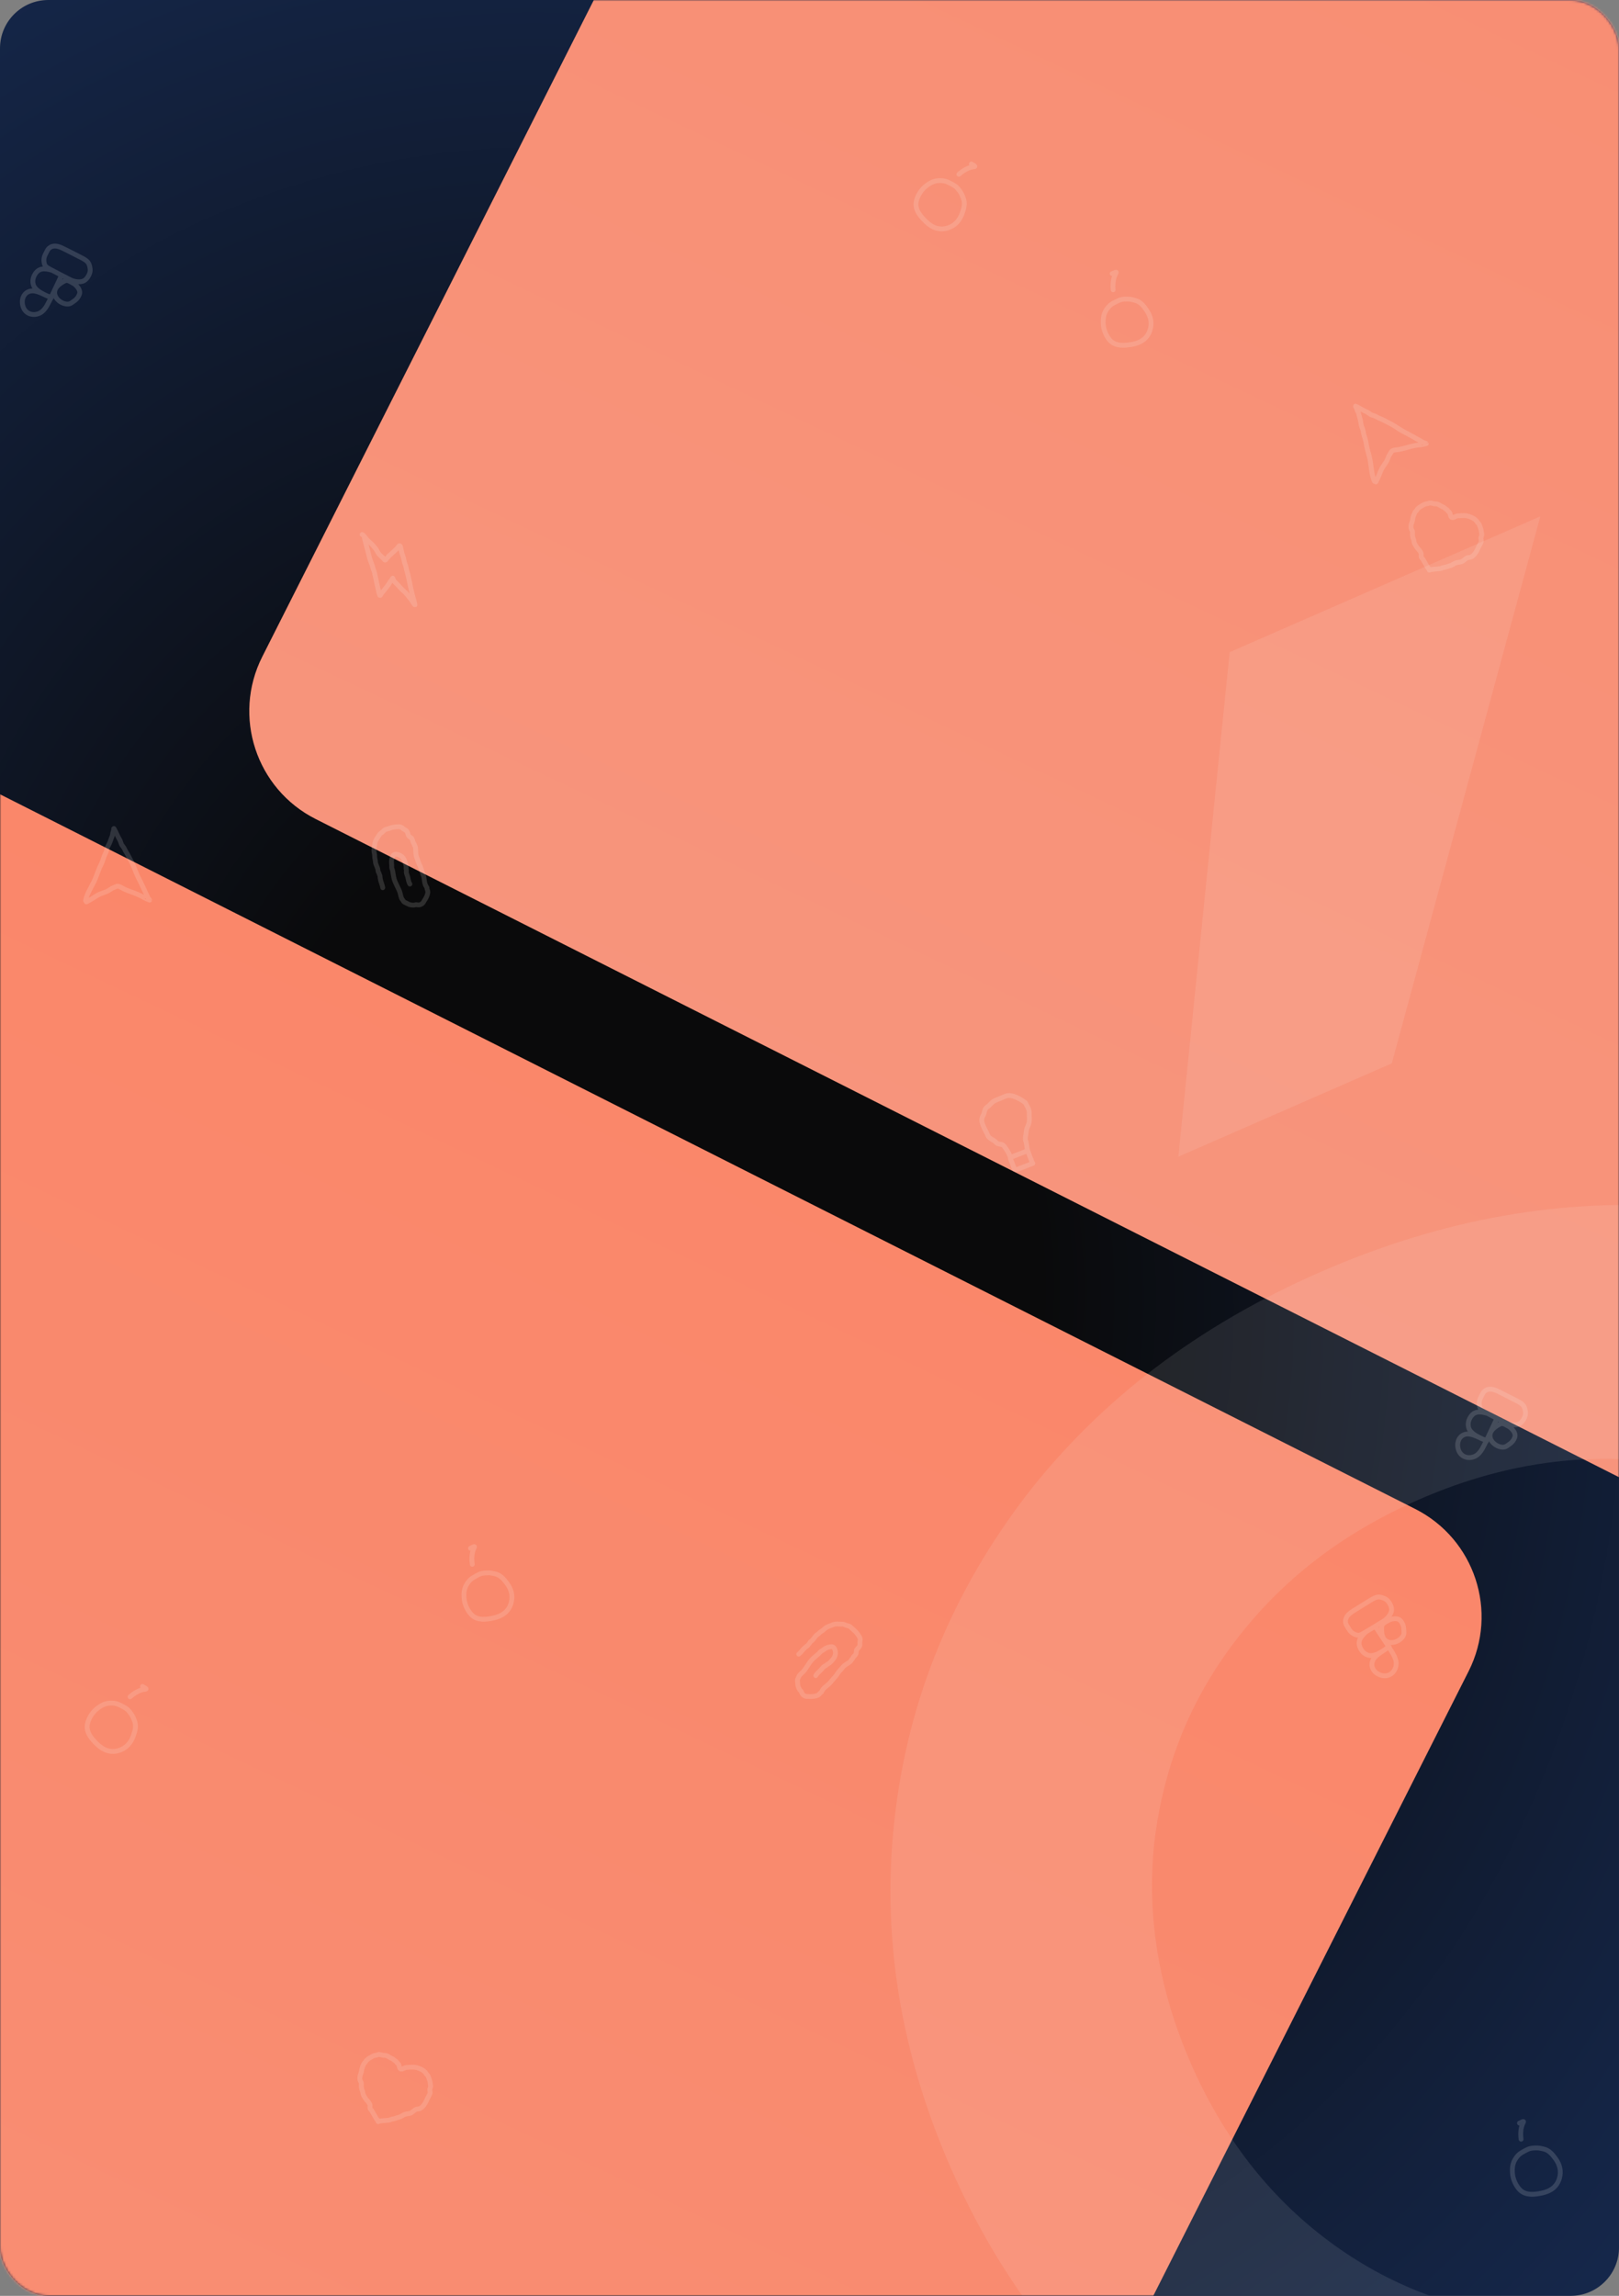
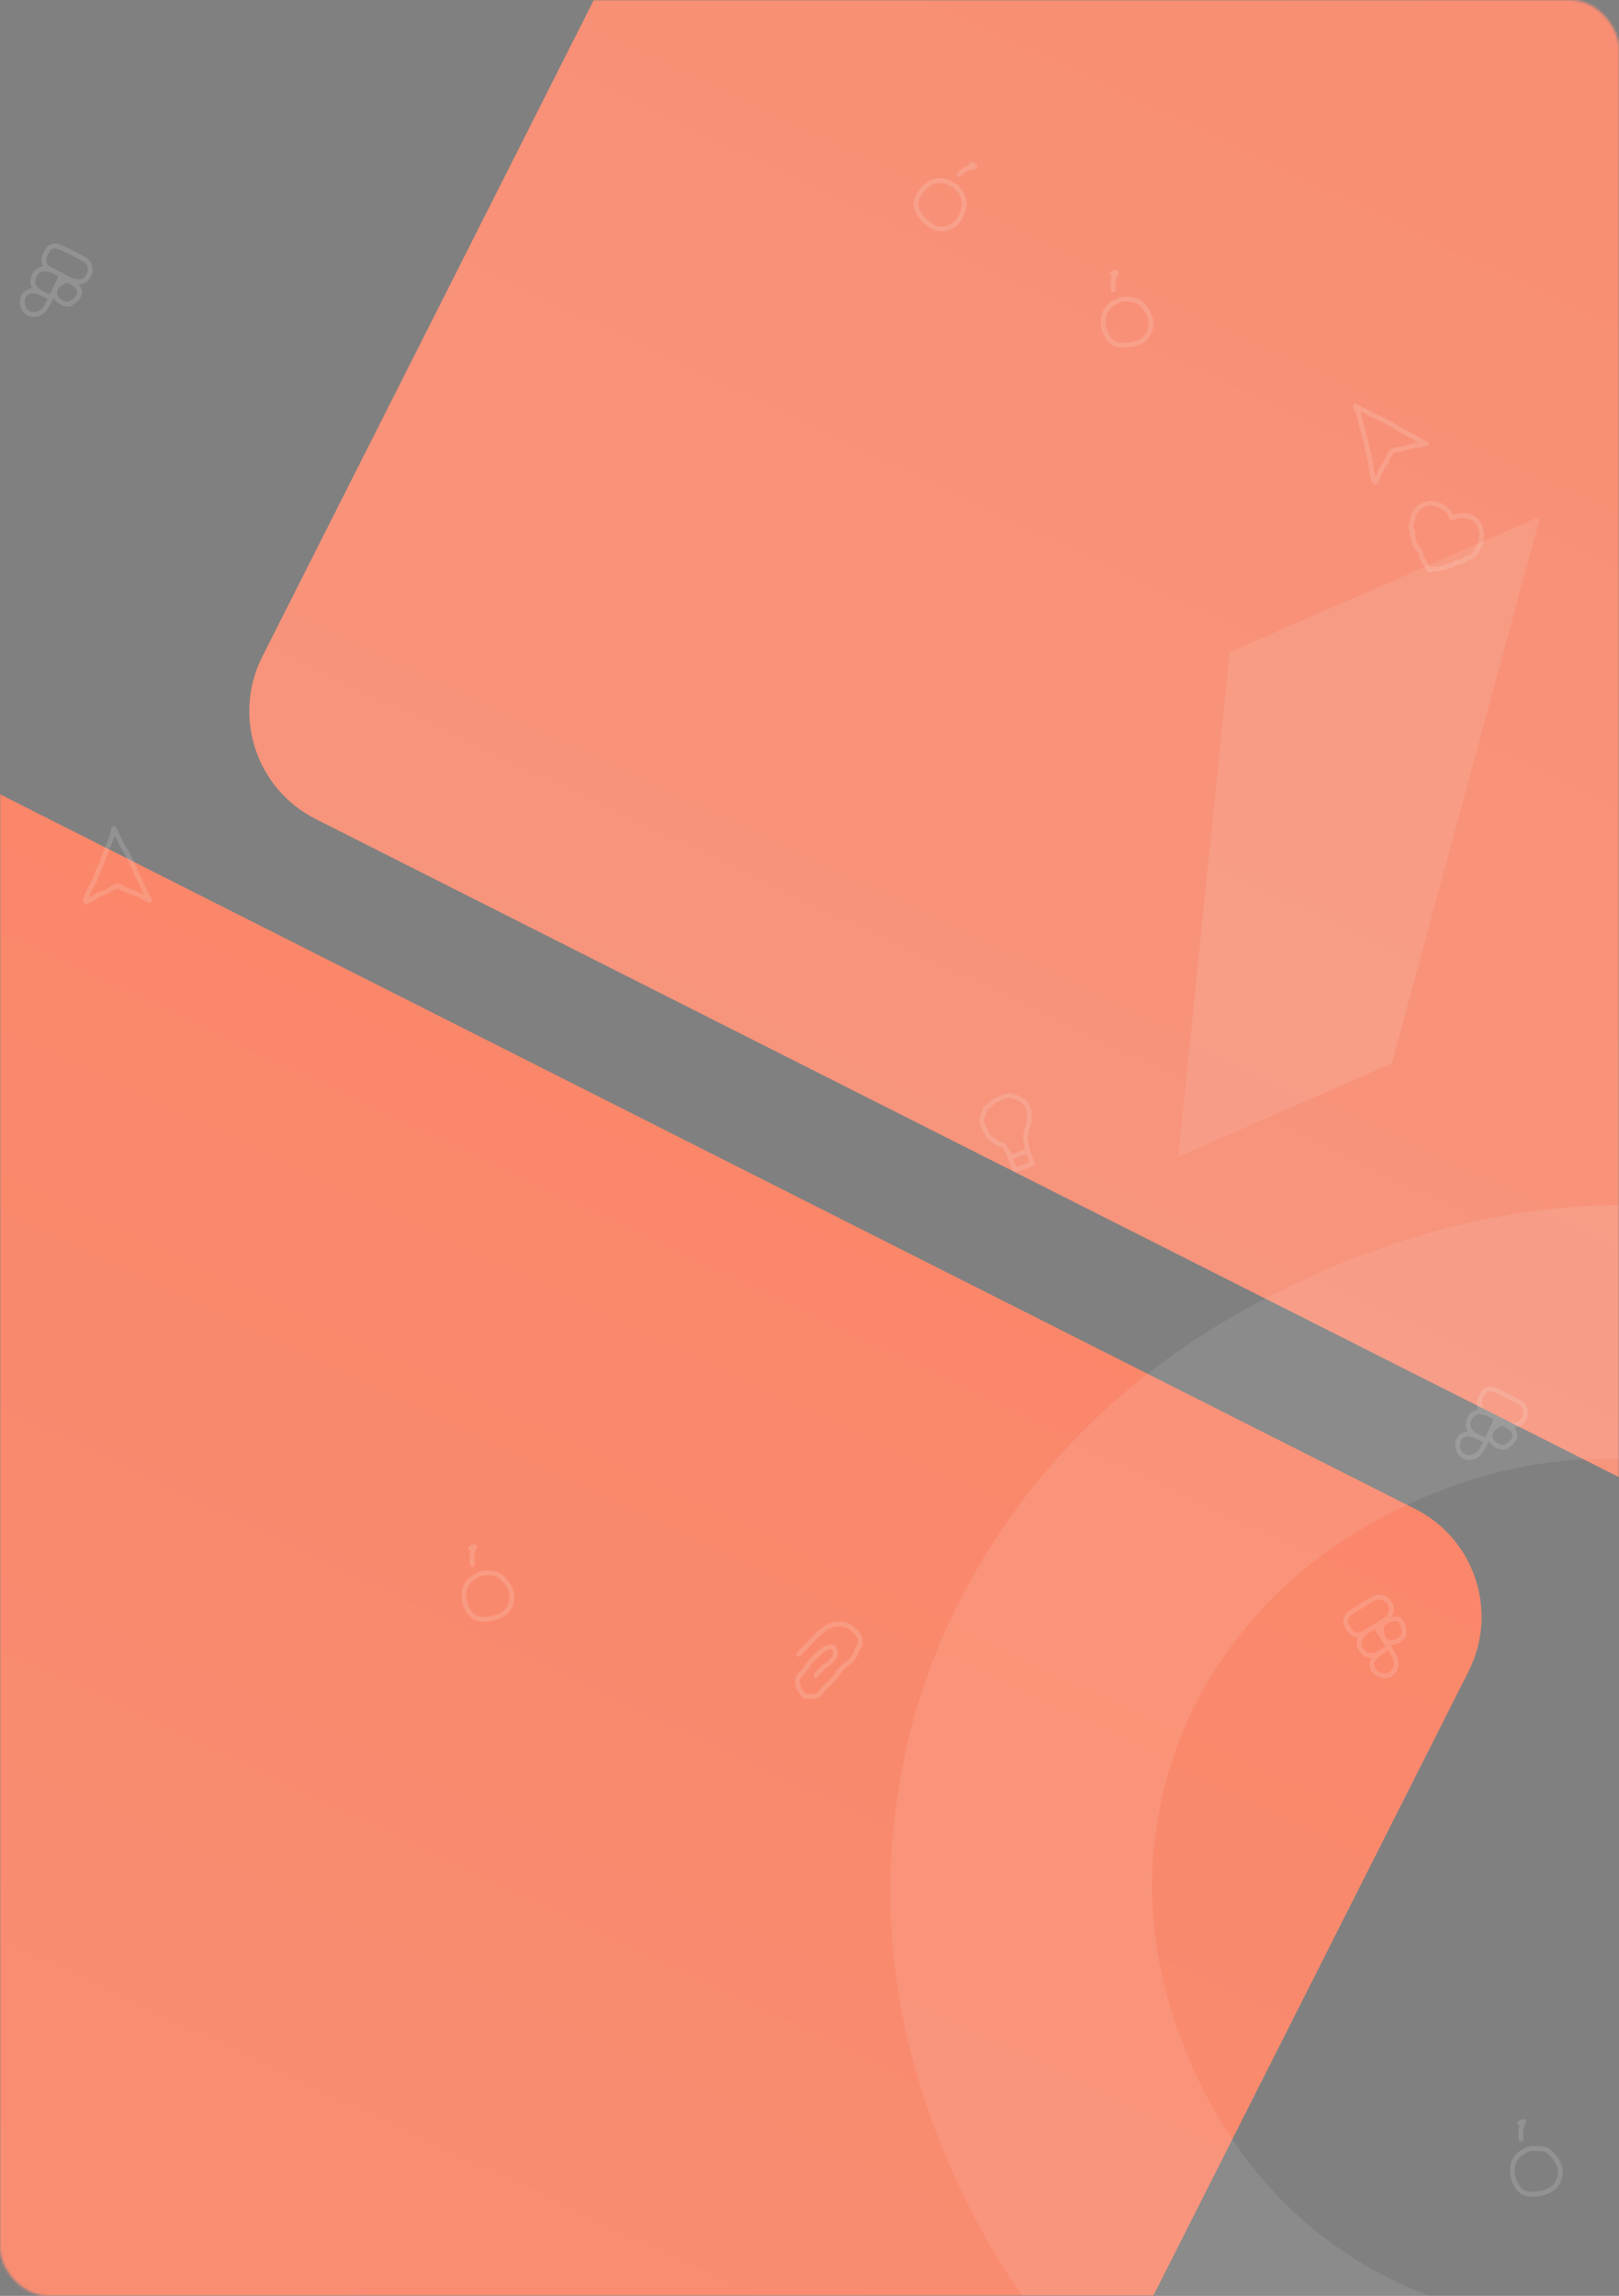
<svg xmlns="http://www.w3.org/2000/svg" width="670" height="950" viewBox="0 0 670 950" fill="none">
  <rect x="0" y="0" width="670" height="950" fill="#808080" stroke="none" />
-   <rect width="670" height="950" rx="20" fill="url(#paint0_radial_283_193)" />
  <mask id="mask0_283_193" style="mask-type:alpha" maskUnits="userSpaceOnUse" x="0" y="0" width="670" height="950">
    <rect width="670" height="950" rx="20" fill="#F8F7F8" />
  </mask>
  <g mask="url(#mask0_283_193)">
    <rect x="86" y="316.368" width="1189" height="1189" rx="50" transform="rotate(-63.209 86 316.368)" fill="url(#paint1_linear_283_193)" />
    <rect x="-967" y="1172.37" width="1189" height="1189" rx="50" transform="rotate(-63.209 -967 1172.37)" fill="url(#paint2_linear_283_193)" />
    <g opacity="0.1">
      <path d="M619.069 1062.82C569.283 1058.54 524.419 1041.69 484.668 1012.72C444.918 983.742 414.434 944.986 393.407 896.887C372.19 848.351 364.635 800.092 370.361 751.236C376.087 702.379 394.381 658.445 424.861 618.559C455.533 579.109 495.794 548.489 546.517 526.315C596.804 504.332 647.059 495.384 696.845 499.66C746.632 503.937 791.496 520.782 831.247 549.758C870.997 578.734 901.481 617.491 922.508 665.589C943.725 714.125 951.28 762.384 945.554 811.24C939.828 860.097 921.534 904.031 891.053 943.917C860.382 983.367 820.121 1013.99 769.398 1036.16C718.674 1058.34 668.856 1067.09 619.069 1062.82ZM803.901 885.143C823.146 860.064 833.976 832.413 837.702 801.619C840.99 771.015 835.944 740.409 822.563 709.801C809.183 679.193 790.144 654.704 765.447 636.334C740.75 617.964 712.662 607.327 681.183 604.422C649.705 601.516 618.661 606.754 587.177 620.517C555.693 634.28 530.766 653.51 511.521 678.59C492.276 703.669 481.447 731.319 477.721 762.114C474.433 792.718 479.479 823.324 492.859 853.932C506.24 884.54 525.279 909.029 549.976 927.399C574.673 945.768 602.761 956.406 634.239 959.311C665.718 962.217 696.762 956.979 728.246 943.216C759.729 929.453 784.656 910.222 803.901 885.143Z" fill="#F8F7F8" />
      <path d="M508.887 269.858L487.647 478.619L575.976 440.006L637.446 213.659L508.887 269.858Z" fill="#F8F7F8" />
    </g>
  </g>
  <g opacity="0.15">
    <path d="M396.834 72.114C398.412 70.66 400.82 69.19 403.02 69.008C404.241 68.907 402.469 68.228 401.987 67.843M394.084 76.284C391.961 75.186 391.226 74.708 388.821 74.725C386.405 74.742 384.541 75.847 382.752 77.359C381.051 78.799 379.516 81.391 379.146 83.574C378.589 86.862 380.966 89.57 383.178 91.723C385.693 94.171 388.779 95.454 392.306 94.298C395.184 93.355 397.041 91.312 398.089 88.494C398.905 86.302 399.534 84.115 398.626 81.958C398.174 80.885 398.108 80.361 397.136 79.028C396.164 77.694 395.627 77.081 394.084 76.284Z" stroke="#F8F7F8" stroke-width="2" stroke-linecap="round" />
    <path d="M195.452 647.306C195.1 645.189 195.19 642.368 196.243 640.429C196.827 639.352 195.289 640.462 194.702 640.654M197.434 651.891C195.352 653.065 194.549 653.418 193.246 655.439C191.936 657.469 191.839 659.634 192.125 661.959C192.396 664.171 193.724 666.876 195.348 668.381C197.793 670.648 201.361 670.144 204.373 669.473C207.799 668.71 210.564 666.832 211.529 663.248C212.317 660.323 211.626 657.651 209.843 655.23C208.455 653.346 206.971 651.622 204.669 651.2C203.524 650.99 203.049 650.759 201.401 650.841C199.753 650.923 198.945 651.037 197.434 651.891Z" stroke="#F8F7F8" stroke-width="2" stroke-linecap="round" />
    <path d="M417.969 478.421C417.337 476.782 416.41 475.404 415.419 474.12C414.699 473.187 412.974 473.721 412.2 472.718C411.403 471.686 409.294 471.167 408.787 469.852C408.274 468.52 407.368 467.129 406.798 465.651C406.196 464.087 406.011 462.959 406.88 461.539C407.498 460.529 407.296 458.885 408.514 458.091C409.693 457.323 410.506 455.885 411.9 455.348C413.512 454.727 414.665 454.155 416.277 453.534C418.639 452.624 422.343 454.769 424.283 456.254C424.675 457.111 426.059 459.032 425.93 460.53C425.85 461.454 426.086 462.797 425.938 464.099C425.765 465.616 424.81 466.665 424.711 468.152C424.634 469.31 424.076 471.096 424.48 472.144C425.003 473.502 424.847 475.019 425.382 476.408L427.167 481.042M427.43 481.387L421.096 483.827C419.719 484.357 419.77 483.609 419.31 482.415L418.137 479.368M418.104 478.938L422.623 477.197C423.373 476.908 424.638 476.532 425.111 475.871" stroke="#F8F7F8" stroke-width="2" stroke-linecap="round" />
    <path d="M21.575 111.857C24.71 113.51 26.033 114.195 29.186 115.794C30.653 116.538 33.283 116.998 34.794 116.146C35.637 115.67 36.263 114.846 36.743 113.9C37.223 112.954 37.401 112.189 37.298 111.208C37.232 110.569 37.039 109.767 36.754 109.147C36.182 107.906 34.696 107.166 33.656 106.625C31.285 105.392 28.888 104.206 26.505 102.997C24.902 102.185 22.733 101.242 20.989 102.236C19.997 102.802 19.808 103.236 19.297 104.245C18.876 105.075 18.395 105.867 18.234 106.793C18.07 107.738 18.182 108.899 18.597 109.772C18.984 110.583 20.825 111.477 21.575 111.857ZM21.575 111.857C18.357 110.927 15.842 110.734 14.163 114.046C13.203 115.938 13.602 117.826 14.245 118.772C15.475 120.582 17.396 121.397 19.283 122.354M25.131 114.617C23.75 117.492 22.476 120.386 21.082 123.23M21.082 123.23C20.549 124.316 19.999 125.395 19.419 126.463C18.765 127.666 17.596 129.054 16.336 129.624C13.522 130.898 10.329 129.776 9.468 126.621C8.465 122.949 10.79 119.754 14.507 120.466C15.919 120.737 17.746 121.575 19.019 122.22C19.691 122.561 20.523 122.732 21.082 123.23ZM21.082 123.23C21.111 123.255 21.139 123.282 21.166 123.309M30.426 117.303C29.471 116.825 28.138 115.734 27.009 116.164C26.473 116.369 25.962 116.688 25.479 116.993C24.351 117.707 23.089 118.808 22.73 120.16C21.954 123.091 25.083 125.738 27.852 125.829C29.157 125.872 29.7 125.194 30.725 124.525C31.711 123.881 32.473 122.882 32.864 121.765C33.295 120.535 32.589 119.344 31.805 118.442C31.59 118.195 30.975 117.581 30.426 117.303Z" stroke="#F8F7F8" stroke-width="2" stroke-linecap="round" />
    <path d="M565.338 675.205C568.383 673.39 569.656 672.618 572.664 670.76C574.064 669.895 575.827 667.89 575.887 666.157C575.92 665.189 575.543 664.226 574.986 663.323C574.428 662.42 573.868 661.87 572.977 661.446C572.397 661.17 571.612 660.917 570.934 660.837C569.578 660.678 568.171 661.561 567.168 662.167C564.88 663.548 562.619 664.976 560.345 666.38C558.816 667.325 556.882 668.685 556.821 670.691C556.787 671.833 557.059 672.22 557.654 673.183C558.143 673.974 558.568 674.797 559.275 675.417C559.996 676.049 561.045 676.559 562.006 676.659C562.901 676.752 564.623 675.646 565.338 675.205ZM565.338 675.205C562.867 677.467 561.392 679.512 563.344 682.671C564.459 684.477 566.278 685.119 567.42 685.064C569.606 684.958 571.302 683.742 573.103 682.63M569.547 673.607C571.28 676.285 573.087 678.88 574.787 681.551M574.787 681.551C575.437 682.572 576.072 683.604 576.681 684.656C577.367 685.841 577.942 687.561 577.772 688.934C577.393 692 574.771 694.14 571.63 693.231C567.974 692.173 566.459 688.524 569.003 685.723C569.969 684.659 571.637 683.536 572.851 682.786C573.492 682.39 574.072 681.769 574.787 681.551ZM574.787 681.551C574.824 681.54 574.862 681.53 574.9 681.521M574.598 670.488C573.692 671.054 572.067 671.623 571.846 672.811C571.741 673.375 571.747 673.977 571.756 674.548C571.777 675.883 572.059 677.534 573.027 678.545C575.123 680.735 579.013 679.444 580.534 677.127C581.251 676.036 580.955 675.219 580.918 673.996C580.882 672.818 580.427 671.648 579.677 670.732C578.851 669.723 577.467 669.705 576.289 669.905C575.966 669.959 575.122 670.164 574.598 670.488Z" stroke="#F8F7F8" stroke-width="2" stroke-linecap="round" />
    <path d="M35.4 372.679C35.858 370.081 37.594 367.404 38.777 365.038C39.897 362.798 40.513 360.307 41.652 358.091C42.189 357.048 42.672 355.742 43.003 354.618C43.286 353.654 43.951 352.833 44.093 351.839C44.216 350.978 44.833 349.837 45.222 349.061C45.694 348.116 45.956 347.061 46.379 346.108C46.646 345.509 46.557 344.797 46.823 344.198C46.92 343.981 47.035 343.468 47.035 343.233C47.035 342.638 47.107 342.729 47.296 343.069C48.09 344.499 48.617 345.981 49.467 347.363C49.991 348.214 50.042 349.343 50.76 350.103C51.344 350.721 51.683 351.724 52.149 352.457C53.056 353.882 53.768 355.454 54.58 356.962C55.571 358.803 56.129 360.899 57.069 362.78C57.885 364.411 58.718 365.995 59.443 367.652C59.832 368.542 60.23 369.39 60.658 370.248C60.887 370.705 61.076 371.183 61.315 371.637C61.418 371.833 61.921 372.222 61.893 372.467C61.888 372.52 59.919 371.623 59.674 371.463C58.766 370.87 57.735 370.427 56.751 369.997C54.643 369.075 52.265 368.507 50.297 367.295C49.79 366.984 48.797 366.517 48.251 366.774C47.313 367.216 46.384 367.445 45.559 368.087C43.975 369.318 41.778 369.516 40.127 370.595C38.711 371.521 37.209 372.469 35.747 373.2" stroke="#F8F7F8" stroke-width="2" stroke-linecap="round" />
    <path d="M568.816 199.177C567.675 196.798 567.527 193.611 567.111 190.999C566.718 188.526 565.768 186.142 565.404 183.677C565.232 182.516 564.865 181.174 564.479 180.067C564.148 179.118 564.211 178.064 563.748 177.173C563.346 176.402 563.184 175.115 563.047 174.257C562.881 173.214 562.48 172.204 562.269 171.183C562.137 170.54 561.65 170.014 561.518 169.371C561.47 169.138 561.265 168.654 561.129 168.463C560.782 167.98 560.893 168.012 561.245 168.178C562.723 168.878 564.014 169.777 565.51 170.405C566.432 170.792 567.131 171.68 568.156 171.879C568.991 172.042 569.851 172.66 570.657 172.984C572.223 173.615 573.718 174.478 575.257 175.231C577.134 176.151 578.808 177.53 580.668 178.512C582.28 179.362 583.881 180.166 585.435 181.091C586.27 181.587 587.087 182.045 587.934 182.493C588.386 182.731 588.818 183.01 589.277 183.24C589.475 183.339 590.11 183.363 590.231 183.577C590.257 183.624 588.134 184.042 587.842 184.054C586.758 184.1 585.662 184.341 584.612 184.564C582.361 185.042 580.097 185.965 577.791 186.126C577.198 186.168 576.119 186.367 575.825 186.894C575.319 187.799 574.698 188.527 574.401 189.528C573.83 191.452 572.159 192.892 571.446 194.73C570.833 196.308 570.164 197.954 569.401 199.399" stroke="#F8F7F8" stroke-width="2" stroke-linecap="round" />
-     <path d="M156.474 877.91C157.44 877.541 158.424 877.547 159.461 877.443C159.94 877.395 160.386 877.336 160.879 877.314C161.392 877.291 161.742 876.929 162.23 876.88C163.161 876.786 164.184 876.316 165.11 876.088C166.073 875.851 166.858 875.052 167.831 874.813C168.687 874.602 169.667 874.668 170.374 874.15C171.092 873.623 171.954 872.675 172.913 872.675C174.875 872.676 176.179 869.954 176.843 868.442C177.081 867.9 178.158 866.255 178.006 865.701C177.925 865.402 177.821 864.776 177.884 864.451C177.933 864.201 178.294 863.353 178.234 863.132C178.024 862.367 178.054 861.459 177.756 860.709C177.557 860.206 177.421 859.689 177.218 859.178C177.011 858.657 176.513 858.369 176.277 857.925C175.515 856.49 172.613 855.357 171.06 855.357C170.041 855.357 169.149 855.398 168.12 855.489C167.345 855.558 165.898 856.907 165.393 855.636C165.201 855.152 165.17 854.682 164.946 854.194C164.784 853.843 164.165 853.575 164.07 853.227C164.003 852.982 163.217 852.58 163.011 852.357C162.669 851.985 162.292 851.824 161.807 851.611C160.918 851.22 160.107 850.399 159.056 850.492C158.3 850.558 157.065 849.861 156.388 850.21C156.14 850.338 155.47 850.482 155.173 850.516C154.543 850.587 154.047 850.969 153.506 851.257C152.843 851.611 151.681 852.315 151.383 852.993C151.234 853.333 150.755 853.656 150.59 853.979C150.356 854.435 150.174 854.927 149.968 855.396C149.59 856.256 149.654 857.341 149.242 858.28C148.891 859.079 148.764 860.199 149.085 861.007C149.24 861.396 149.596 861.72 149.54 862.136C149.481 862.583 149.516 863.177 149.542 863.659C149.59 864.524 150.118 865.257 150.182 866.075C150.253 866.979 150.843 867.585 151.203 868.263C151.567 868.948 152.357 869.508 152.708 870.169C152.934 870.595 153.246 870.968 153.132 871.551C153.085 871.795 153.074 872.643 153.319 872.789C154.024 873.208 155.897 877.51 156.368 877.33" stroke="#F8F7F8" stroke-width="2" stroke-linecap="round" />
  </g>
  <g opacity="0.15">
-     <path d="M150.791 222.548C151.344 225.022 152.13 227.431 152.681 229.899C152.934 231.034 153.301 232.097 153.754 233.165C154.199 234.209 154.338 235.427 154.824 236.445C155.136 237.096 156.856 246.486 157.239 246.423C157.49 246.383 157.569 246.104 157.678 245.891C157.973 245.312 158.472 244.835 158.876 244.319C159.717 243.24 160.769 242.074 161.386 240.857C161.586 240.462 162.025 240.18 162.2 239.785C162.266 239.637 162.503 238.922 162.6 239.356C162.816 240.321 163.525 240.942 164.214 241.618C165.211 242.596 166.027 243.726 167.12 244.611C168.304 245.569 169.086 246.811 170.038 247.968C170.612 248.665 170.99 249.501 171.562 250.196C171.879 250.581 171.652 249.924 171.613 249.749C171.387 248.734 171.098 247.753 170.827 246.752C170.025 243.795 169.478 240.743 168.81 237.751C168.659 237.076 168.395 236.448 168.244 235.772C168.086 235.064 167.99 234.298 167.703 233.63C167.178 232.404 167.134 230.976 166.623 229.747C166.191 228.708 166.033 227.539 165.788 226.441C165.65 225.823 165.333 225.544 164.924 226.179C164.351 227.069 163.441 227.749 162.677 228.481C162.26 228.881 161.863 229.266 161.431 229.65C161.202 229.853 160.842 230.02 160.702 230.302C160.522 230.663 160.227 230.903 159.974 231.205C159.653 231.589 159.458 232.069 159.095 231.551C158.499 230.7 157.484 230.085 156.817 229.274C156.183 228.503 155.884 227.438 155.195 226.728C154.602 226.118 154.142 225.351 153.47 224.83C152.943 224.423 152.456 223.949 151.99 223.476C151.559 223.038 151.163 222.492 150.792 221.997C150.603 221.745 150.149 221.235 149.863 221.165" stroke="#F8F7F8" stroke-width="2" stroke-linecap="round" />
-     <path d="M53.834 702.114C55.412 700.66 57.821 699.19 60.02 699.007C61.241 698.906 59.47 698.228 58.988 697.843M51.084 706.284C48.962 705.186 48.226 704.708 45.821 704.725C43.406 704.742 41.541 705.847 39.753 707.359C38.051 708.798 36.516 711.391 36.147 713.574C35.59 716.862 37.966 719.57 40.178 721.723C42.694 724.17 45.779 725.454 49.306 724.298C52.185 723.354 54.041 721.312 55.09 718.494C55.906 716.302 56.535 714.115 55.627 711.958C55.175 710.885 55.108 710.361 54.136 709.027C53.165 707.694 52.627 707.081 51.084 706.284Z" stroke="#F8F7F8" stroke-width="2" stroke-linecap="round" />
    <path d="M460.663 119.912C460.421 117.779 460.656 114.968 461.807 113.085C462.447 112.039 460.854 113.069 460.257 113.23M462.405 124.593C460.265 125.658 459.445 125.97 458.039 127.921C456.627 129.88 456.418 132.037 456.583 134.374C456.74 136.597 457.926 139.366 459.47 140.953C461.795 143.344 465.384 143.025 468.427 142.51C471.888 141.925 474.746 140.193 475.895 136.663C476.833 133.783 476.28 131.079 474.625 128.568C473.337 126.616 471.943 124.817 469.666 124.277C468.534 124.008 468.071 123.752 466.421 123.749C464.771 123.746 463.959 123.818 462.405 124.593Z" stroke="#F8F7F8" stroke-width="2" stroke-linecap="round" />
-     <path d="M629.481 885.186C629.156 883.064 629.282 880.245 630.359 878.319C630.957 877.25 629.405 878.341 628.816 878.525M631.405 889.795C629.309 890.943 628.501 891.286 627.172 893.291C625.838 895.304 625.713 897.468 625.969 899.796C626.213 902.011 627.506 904.732 629.111 906.258C631.527 908.556 635.101 908.097 638.122 907.464C641.557 906.744 644.345 904.901 645.356 901.33C646.18 898.415 645.523 895.734 643.771 893.291C642.407 891.39 640.945 889.647 638.648 889.196C637.506 888.971 637.034 888.734 635.385 888.795C633.736 888.857 632.927 888.96 631.405 889.795Z" stroke="#F8F7F8" stroke-width="2" stroke-linecap="round" />
+     <path d="M629.481 885.186C629.156 883.064 629.282 880.245 630.359 878.319C630.957 877.25 629.405 878.341 628.816 878.525M631.405 889.795C629.309 890.943 628.501 891.286 627.172 893.291C625.838 895.304 625.713 897.468 625.969 899.796C626.213 902.011 627.506 904.732 629.111 906.258C631.527 908.556 635.101 908.097 638.122 907.464C641.557 906.744 644.345 904.901 645.356 901.33C646.18 898.415 645.523 895.734 643.771 893.291C642.407 891.39 640.945 889.647 638.648 889.196C633.736 888.857 632.927 888.96 631.405 889.795Z" stroke="#F8F7F8" stroke-width="2" stroke-linecap="round" />
    <path d="M330.553 684.47C331.56 683.658 332.296 682.431 333.284 681.634C333.555 681.416 333.842 681.179 334.144 681C334.404 680.846 334.402 680.594 334.627 680.413C334.998 680.114 335.226 679.388 335.663 679.129C336.742 678.49 337.229 676.974 338.287 676.347C338.871 676.001 339.274 675.392 339.875 675.056C340.391 674.767 340.994 674.24 341.433 673.842C342.297 673.059 343.659 672.751 344.64 672.312C345.762 671.809 347.412 672.065 348.645 672.065C349.338 672.065 349.769 672.438 350.379 672.613C350.888 672.76 351.551 672.828 351.929 673.209C352.79 674.076 353.822 674.792 354.584 675.752C355.141 676.454 356.231 677.837 355.957 678.805C355.662 679.844 356.163 680.69 355.481 681.549C354.624 682.629 354.321 682.431 354.321 683.885C354.446 684.449 353.283 685.54 353.162 685.638C352.985 685.78 353.018 686.126 352.819 686.287C352.376 686.644 352.21 687.279 351.752 687.648C350.753 688.453 349.535 688.889 348.722 689.943C348.269 690.529 347.729 691.096 347.233 691.652C346.795 692.142 346.502 692.759 346.098 693.283C345.316 694.294 344.384 695.184 343.596 696.204C342.605 697.488 340.962 698.12 340.22 699.613M339.944 700.169C339.772 700.191 339.004 701.005 338.839 701.213C338.618 701.492 337.745 701.752 337.389 701.831C336.266 702.083 335.036 701.978 333.867 701.978C333.231 701.978 332.642 701.579 332.21 701.143C331.804 700.734 331.722 699.943 331.313 699.613C330.71 699.127 330.139 697.739 330.139 696.969C330.139 696.415 330 695.821 330 695.23C330 694.735 330.413 694.296 330.545 693.831C330.746 693.124 331.971 692.194 332.456 691.651C333.87 690.068 334.682 688.094 336.154 686.612C336.966 685.794 337.949 685.057 338.809 684.277C339.111 684.003 339.387 683.531 339.729 683.334C340.168 683.081 340.714 682.739 341.118 682.422C341.945 681.774 343.192 681.386 344.225 681.386C345.355 681.386 345.745 683.127 345.745 683.96C345.745 685.242 345.068 686.32 344.195 687.199C343.877 687.519 343.549 687.914 343.19 688.204C342.897 688.44 342.221 688.71 342.016 688.969C341.755 689.298 341.137 689.429 340.803 689.765C340.456 690.116 340.162 690.515 339.837 690.878C339.056 691.752 338.108 692.32 337.596 693.352" stroke="#F8F7F8" stroke-width="2" stroke-linecap="round" />
-     <path d="M158.396 367.337C158.212 366.057 157.532 364.797 157.352 363.541C157.303 363.197 157.246 362.829 157.246 362.478C157.246 362.176 157.029 362.048 156.988 361.763C156.92 361.292 156.413 360.725 156.414 360.217C156.415 358.963 155.36 357.769 155.361 356.54C155.362 355.861 155.045 355.204 155.062 354.515C155.077 353.924 154.932 353.136 154.814 352.556C154.582 351.413 155.013 350.084 155.136 349.017C155.277 347.796 156.339 346.508 156.969 345.447C157.322 344.852 157.863 344.672 158.326 344.237C158.712 343.873 159.109 343.338 159.629 343.208C160.815 342.911 161.958 342.389 163.171 342.224C164.06 342.103 165.806 341.872 166.498 342.602C167.241 343.387 168.224 343.388 168.614 344.414C169.105 345.702 168.78 345.86 170.031 346.603C170.579 346.784 170.923 348.341 170.945 348.495C170.977 348.72 171.292 348.868 171.329 349.121C171.409 349.684 171.87 350.152 171.954 350.733C172.136 352.004 171.889 353.273 172.38 354.511C172.653 355.199 172.864 355.953 173.088 356.663C173.286 357.291 173.667 357.858 173.911 358.473C174.382 359.661 174.671 360.917 175.146 362.115C175.743 363.623 175.447 365.358 176.353 366.758M176.69 367.28C176.621 367.439 176.928 368.515 177.023 368.763C177.149 369.096 176.927 369.979 176.814 370.325C176.457 371.419 175.739 372.424 175.142 373.428C174.817 373.975 174.173 374.278 173.578 374.427C173.018 374.567 172.296 374.234 171.803 374.417C171.078 374.687 169.593 374.47 168.931 374.077C168.454 373.793 167.874 373.609 167.365 373.307C166.94 373.054 166.773 372.475 166.441 372.124C165.935 371.591 165.761 370.062 165.542 369.369C164.903 367.344 163.621 365.638 163.097 363.615C162.809 362.5 162.677 361.278 162.446 360.141C162.365 359.741 162.1 359.262 162.105 358.868C162.112 358.361 162.096 357.717 162.03 357.208C161.896 356.166 162.199 354.895 162.727 354.007C163.303 353.036 164.999 353.59 165.715 354.016C166.817 354.67 167.398 355.802 167.709 357.002C167.821 357.438 167.994 357.923 168.059 358.379C168.113 358.752 168 359.47 168.118 359.779C168.267 360.172 168.065 360.769 168.183 361.228C168.307 361.706 168.5 362.163 168.647 362.628C168.999 363.745 169.004 364.85 169.629 365.817" stroke="#F8F7F8" stroke-width="2" stroke-linecap="round" />
    <path d="M615.575 584.857C618.711 586.51 620.033 587.194 623.187 588.794C624.654 589.538 627.284 589.997 628.794 589.145C629.638 588.67 630.264 587.846 630.744 586.9C631.224 585.954 631.401 585.188 631.299 584.207C631.232 583.568 631.04 582.767 630.754 582.146C630.183 580.906 628.696 580.165 627.657 579.624C625.285 578.392 622.888 577.206 620.505 575.997C618.902 575.184 616.733 574.242 614.99 575.236C613.998 575.802 613.809 576.236 613.297 577.245C612.876 578.074 612.395 578.866 612.235 579.793C612.071 580.738 612.182 581.899 612.598 582.771C612.985 583.583 614.826 584.477 615.575 584.857ZM615.575 584.857C612.357 583.926 609.843 583.734 608.163 587.046C607.203 588.938 607.603 590.826 608.245 591.772C609.475 593.582 611.396 594.396 613.283 595.353M619.132 587.617C617.75 590.491 616.476 593.386 615.082 596.229M615.082 596.229C614.55 597.316 613.999 598.395 613.419 599.463C612.765 600.666 611.597 602.053 610.336 602.624C607.522 603.898 604.329 602.775 603.468 599.621C602.466 595.949 604.791 592.754 608.508 593.466C609.919 593.736 611.746 594.574 613.02 595.22C613.691 595.561 614.524 595.732 615.082 596.229ZM615.082 596.229C615.111 596.255 615.139 596.282 615.167 596.309M624.427 590.303C623.471 589.825 622.139 588.734 621.01 589.164C620.473 589.369 619.963 589.687 619.48 589.993C618.351 590.706 617.089 591.808 616.731 593.16C615.954 596.091 619.083 598.737 621.853 598.829C623.157 598.872 623.7 598.193 624.725 597.524C625.712 596.88 626.474 595.882 626.865 594.765C627.295 593.534 626.59 592.343 625.805 591.442C625.59 591.195 624.975 590.581 624.427 590.303Z" stroke="#F8F7F8" stroke-width="2" stroke-linecap="round" />
    <path d="M591.475 235.91C592.44 235.541 593.425 235.547 594.462 235.443C594.94 235.395 595.386 235.336 595.879 235.314C596.392 235.291 596.743 234.929 597.231 234.88C598.162 234.786 599.184 234.316 600.11 234.088C601.074 233.851 601.858 233.052 602.832 232.812C603.688 232.602 604.668 232.668 605.374 232.15C606.093 231.623 606.954 230.675 607.913 230.675C609.875 230.675 611.179 227.954 611.843 226.441C612.081 225.9 613.159 224.255 613.007 223.701C612.925 223.402 612.822 222.776 612.885 222.451C612.934 222.201 613.294 221.352 613.234 221.132C613.025 220.367 613.055 219.458 612.757 218.709C612.557 218.206 612.421 217.689 612.218 217.178C612.012 216.657 611.514 216.368 611.278 215.924C610.516 214.49 607.613 213.357 606.06 213.357C605.042 213.357 604.15 213.398 603.12 213.489C602.346 213.558 600.898 214.907 600.394 213.636C600.202 213.152 600.17 212.682 599.946 212.194C599.785 211.843 599.165 211.575 599.07 211.227C599.003 210.981 598.217 210.58 598.011 210.356C597.67 209.985 597.293 209.824 596.808 209.611C595.918 209.22 595.107 208.399 594.057 208.492C593.301 208.558 592.065 207.861 591.389 208.21C591.14 208.338 590.471 208.482 590.173 208.516C589.543 208.587 589.048 208.969 588.507 209.257C587.843 209.611 586.682 210.315 586.384 210.993C586.235 211.333 585.756 211.656 585.59 211.979C585.357 212.435 585.175 212.926 584.968 213.396C584.591 214.256 584.655 215.341 584.243 216.279C583.892 217.079 583.765 218.199 584.086 219.007C584.24 219.396 584.596 219.72 584.541 220.136C584.481 220.583 584.516 221.177 584.543 221.659C584.59 222.524 585.119 223.257 585.183 224.075C585.254 224.979 585.844 225.585 586.204 226.263C586.568 226.948 587.357 227.508 587.709 228.169C587.935 228.595 588.246 228.968 588.133 229.551C588.085 229.794 588.075 230.643 588.319 230.789C589.024 231.208 590.898 235.51 591.369 235.33" stroke="#F8F7F8" stroke-width="2" stroke-linecap="round" />
  </g>
  <defs>
    <radialGradient id="paint0_radial_283_193" cx="0" cy="0" r="1" gradientUnits="userSpaceOnUse" gradientTransform="translate(268.31 511.944) rotate(65.423) scale(965.807 800.208)">
      <stop offset="0.197" stop-color="#0A0A0B" />
      <stop offset="0.787" stop-color="#193160" />
    </radialGradient>
    <linearGradient id="paint1_linear_283_193" x1="1318.24" y1="-707.498" x2="-106.371" y2="-671.028" gradientUnits="userSpaceOnUse">
      <stop stop-color="#FA8669" />
      <stop offset="1" stop-color="#F7967E" />
    </linearGradient>
    <linearGradient id="paint2_linear_283_193" x1="265.236" y1="148.502" x2="-1159.37" y2="184.972" gradientUnits="userSpaceOnUse">
      <stop stop-color="#FA8669" />
      <stop offset="1" stop-color="#F7967E" />
    </linearGradient>
  </defs>
</svg>